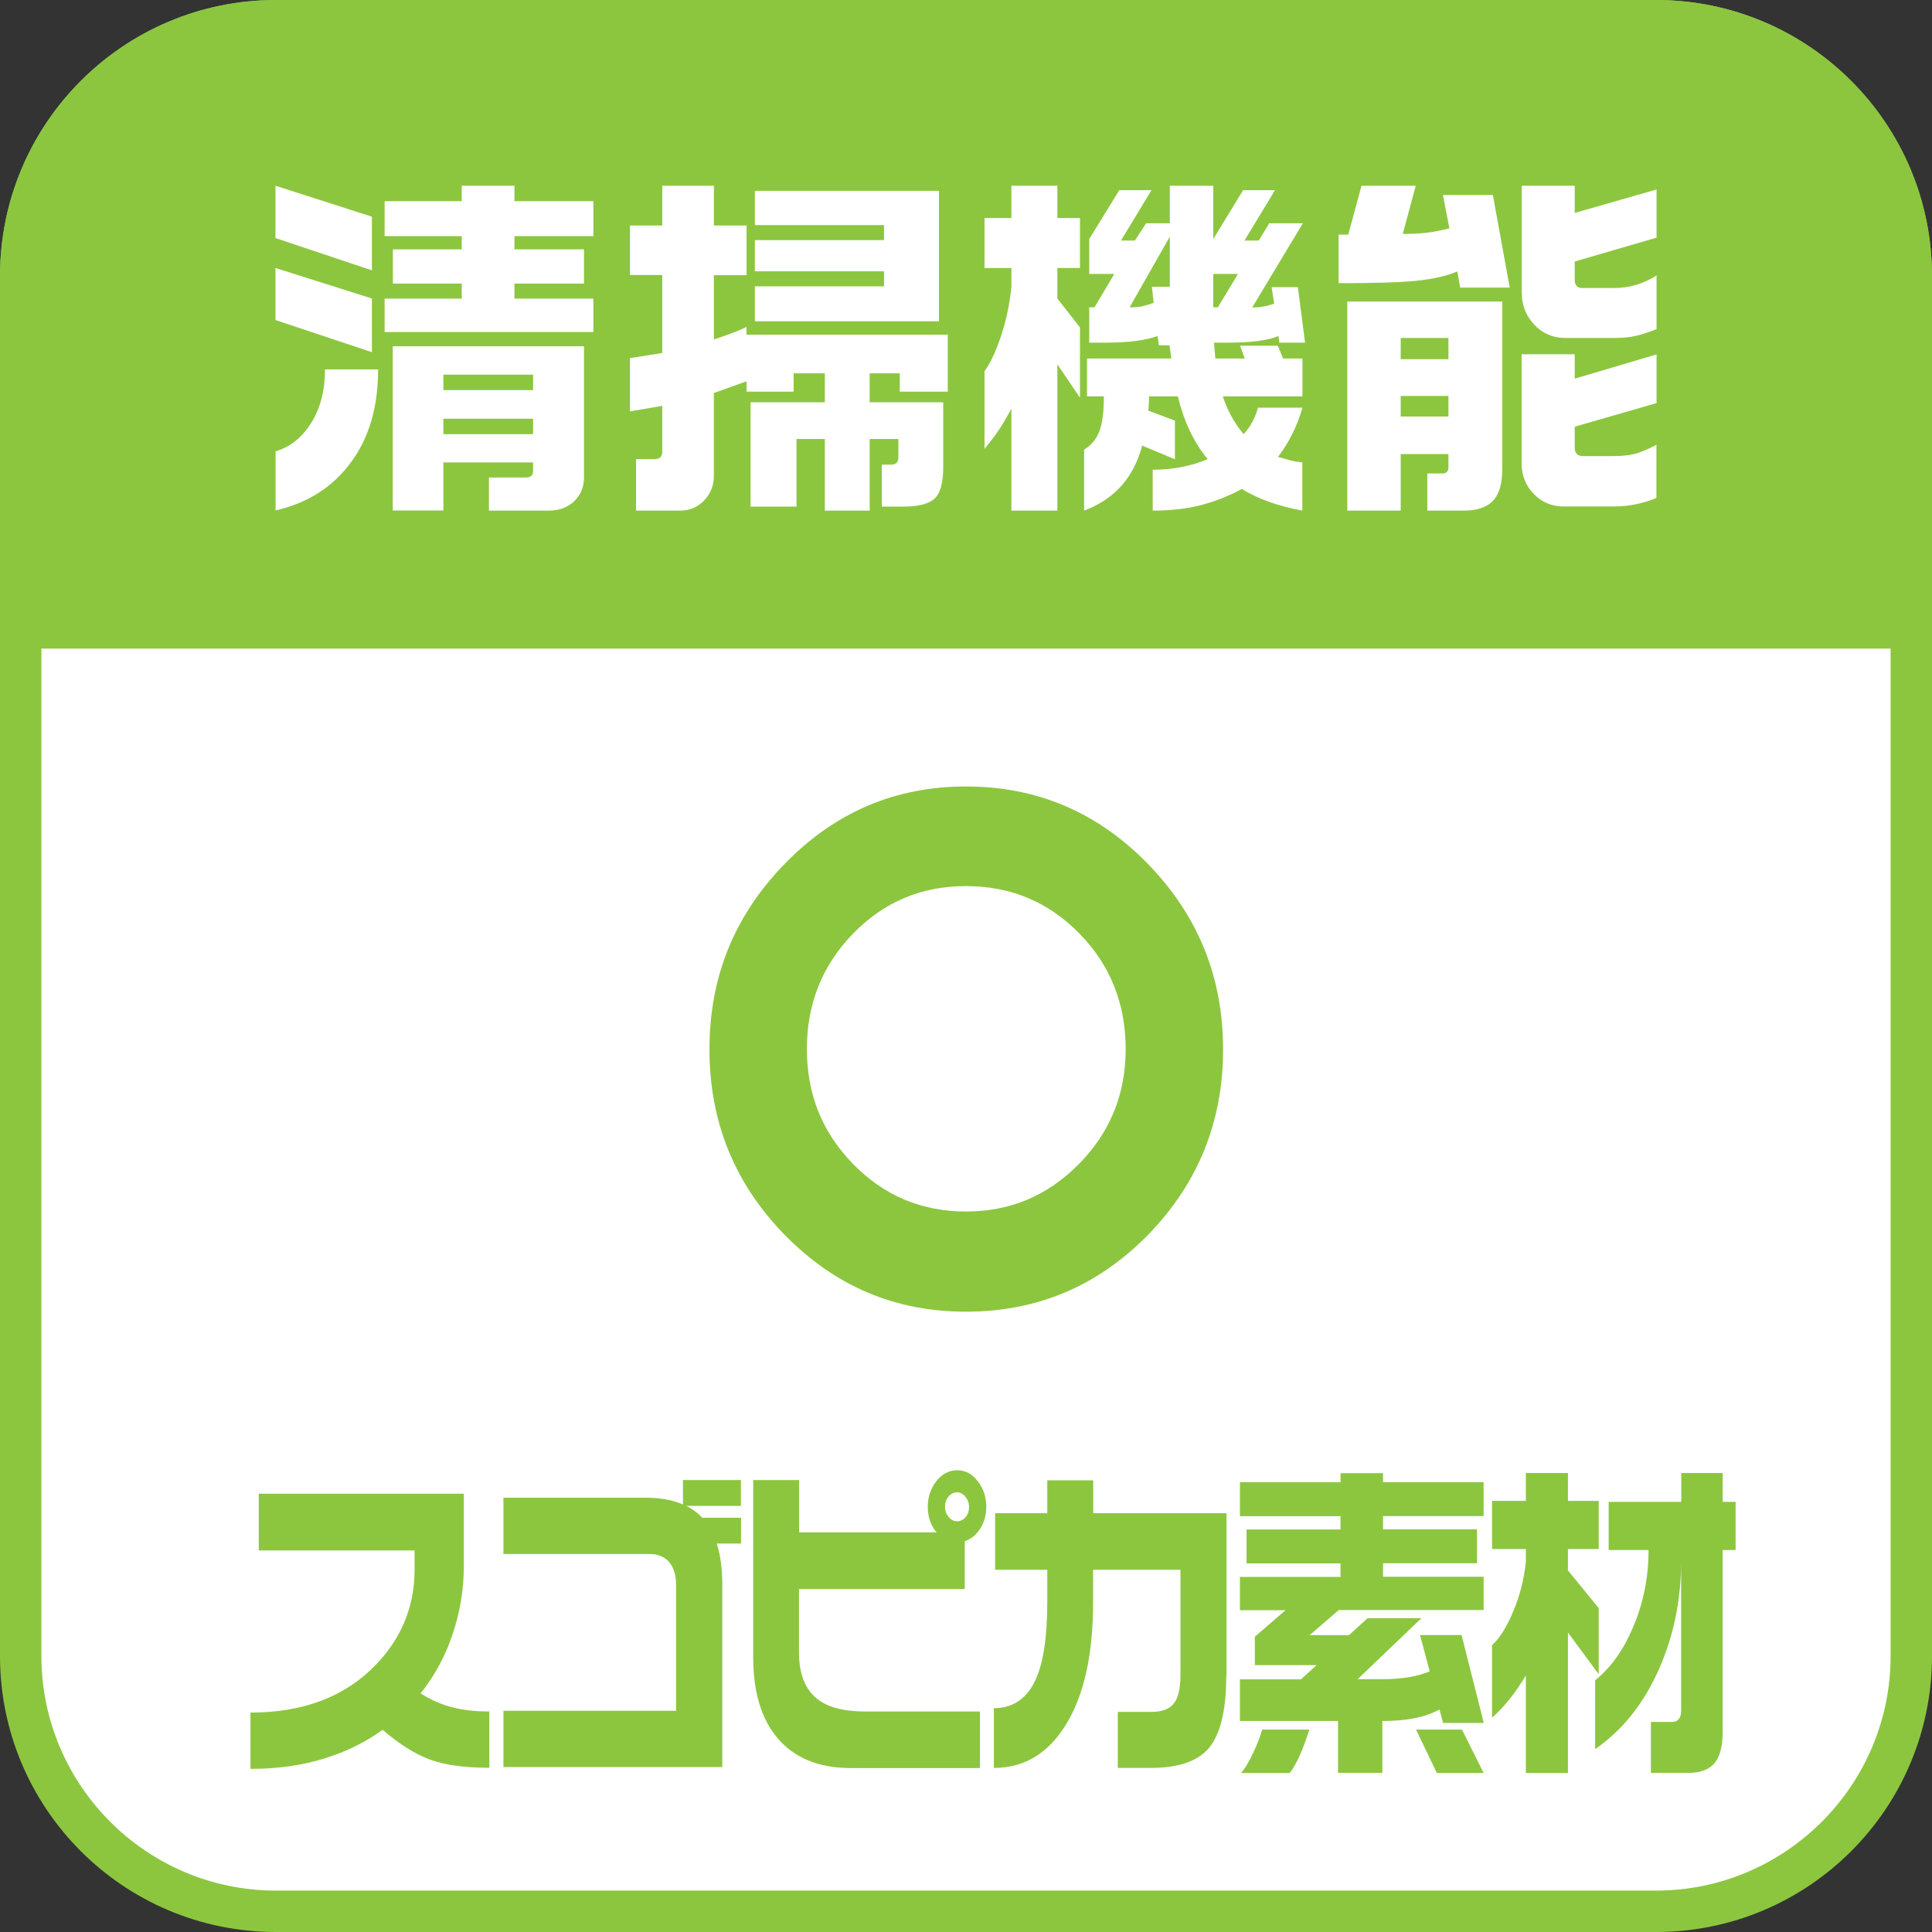
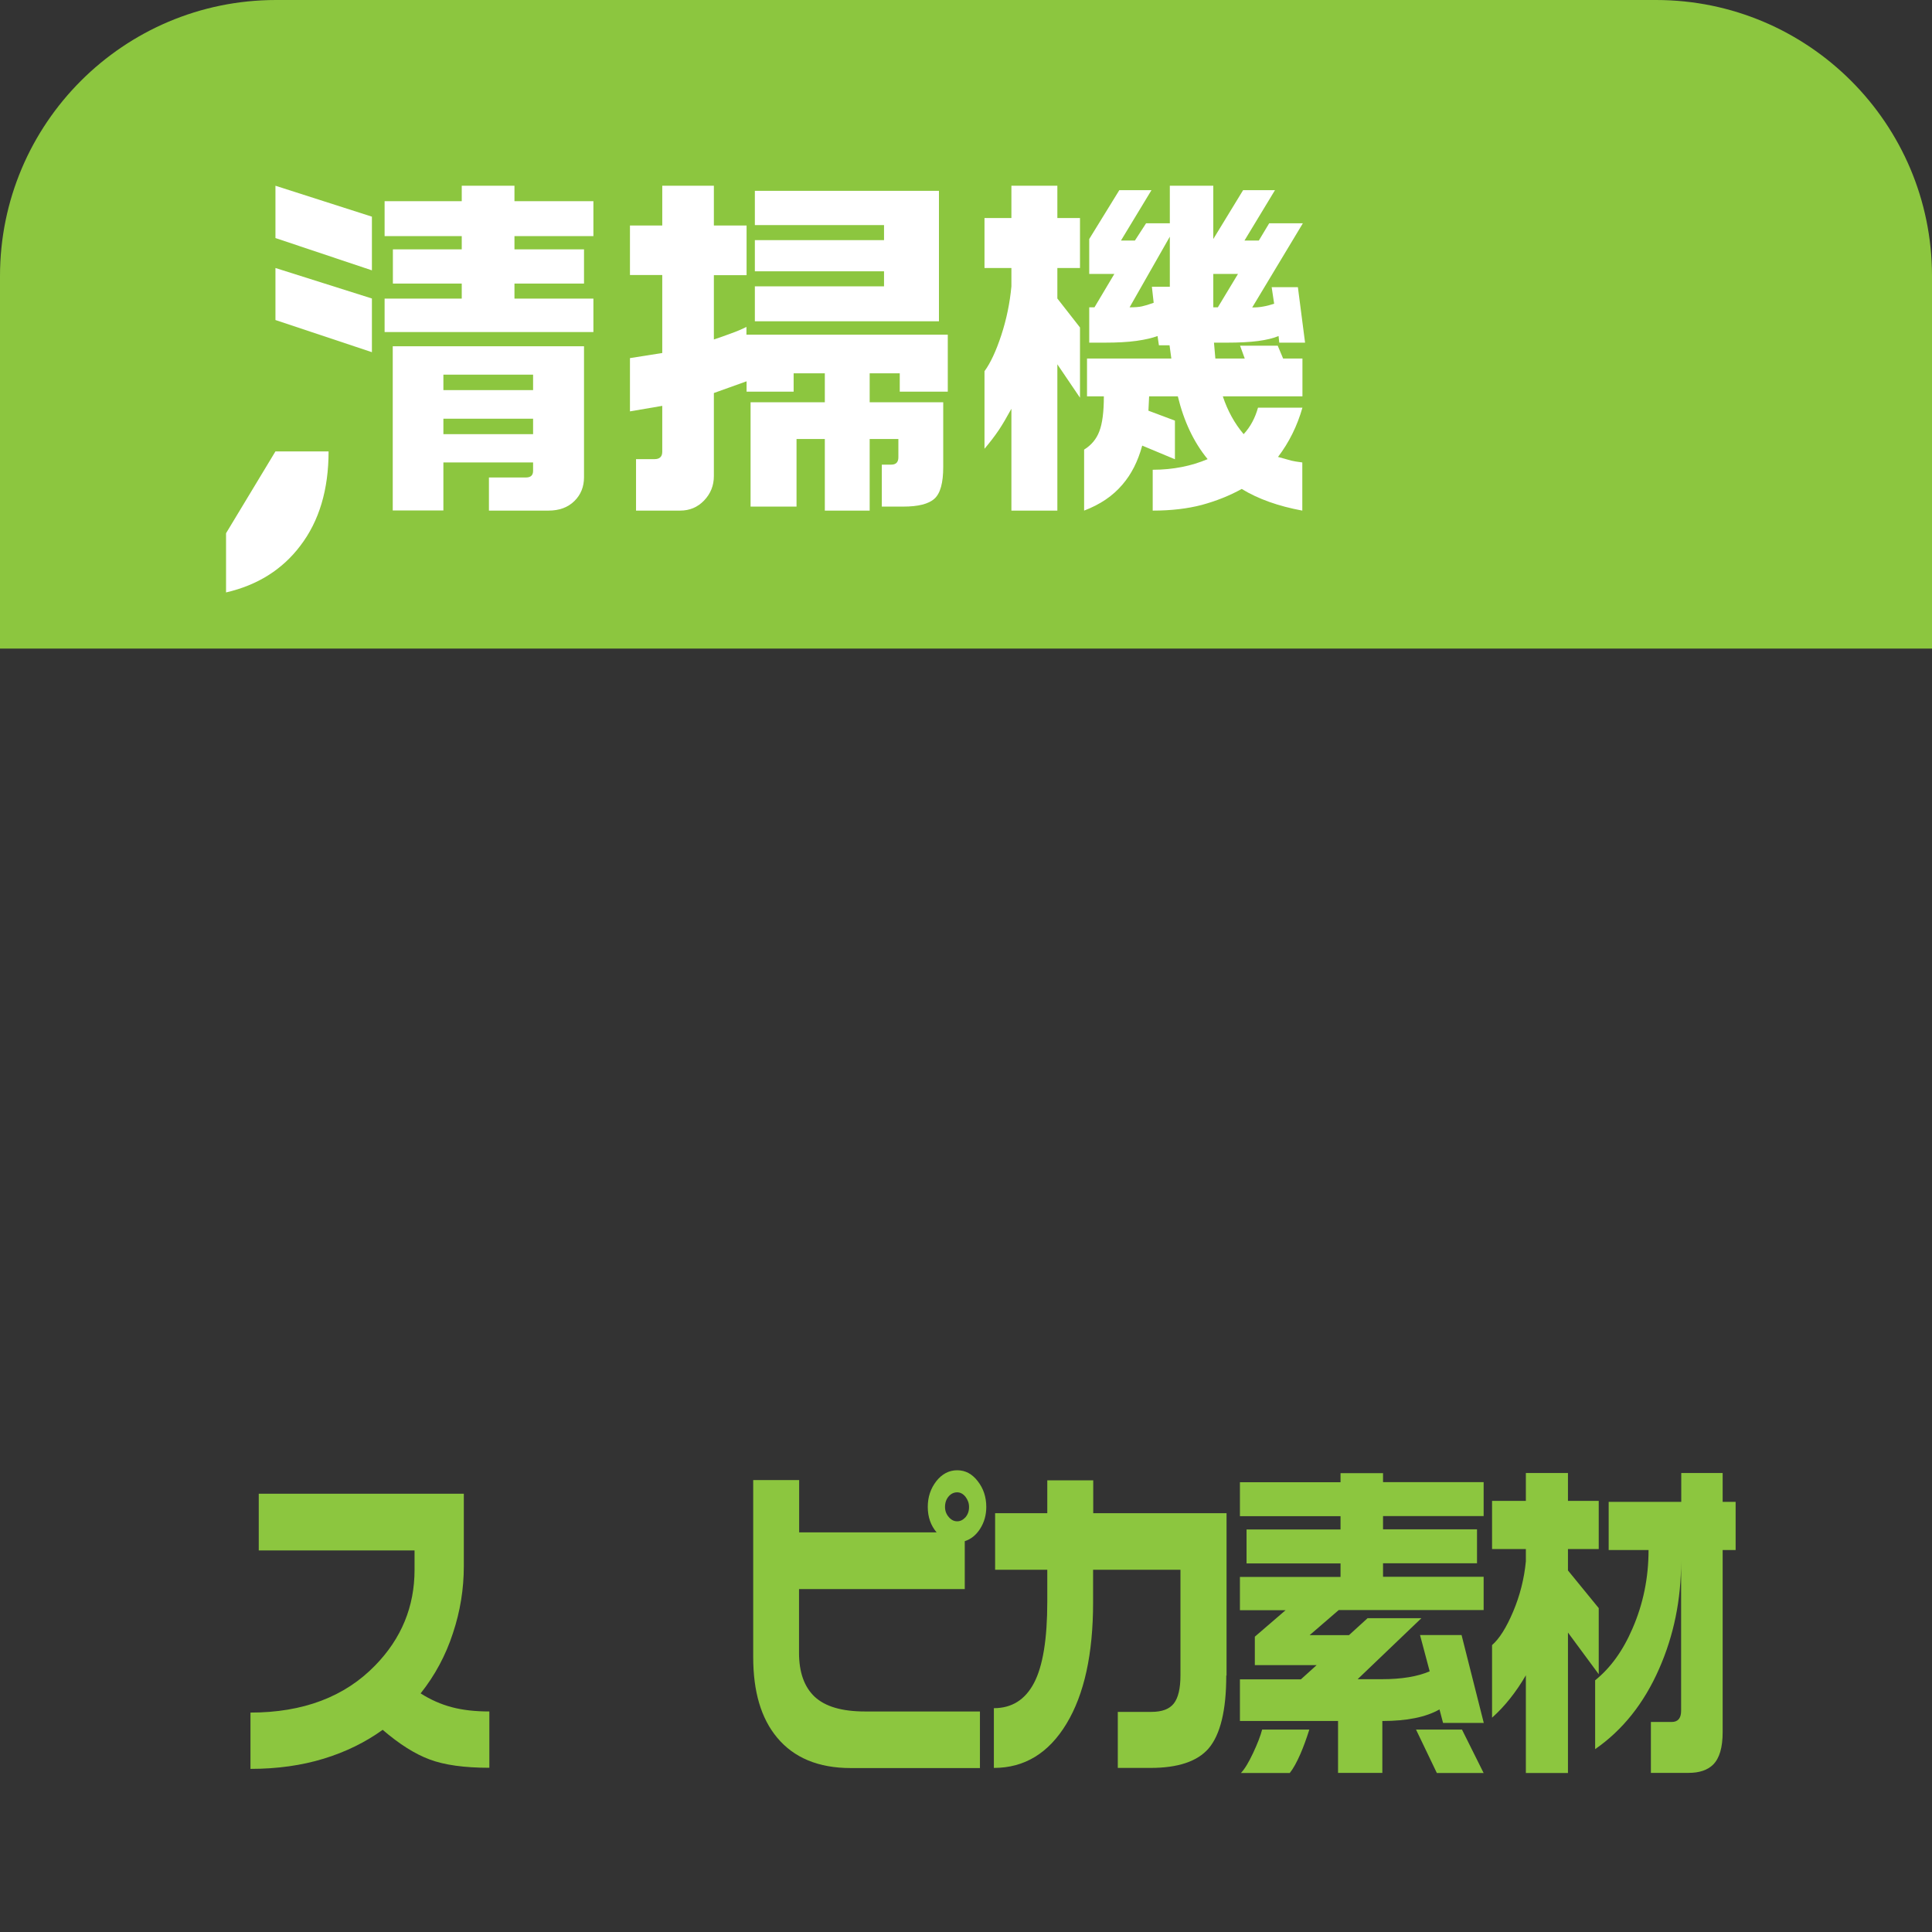
<svg xmlns="http://www.w3.org/2000/svg" id="_レイヤー_2" width="140" height="140" viewBox="0 0 140 140">
  <rect x="0" y="0" width="140" height="140" fill="#333333" stroke="none" />
  <defs>
    <style>.cls-1{fill:#8cc63f;}.cls-1,.cls-2{stroke-width:0px;}.cls-2{fill:#fff;}</style>
  </defs>
  <g id="_レイヤー_1-2">
-     <rect class="cls-2" x="1.5" y="1.5" width="137" height="137" rx="18.5" ry="18.5" />
-     <path class="cls-1" d="M120,3c9.37,0,17,7.63,17,17v100c0,9.37-7.63,17-17,17H20c-9.37,0-17-7.63-17-17V20C3,10.63,10.63,3,20,3h100M120,0H20C8.95,0,0,8.95,0,20v100c0,11.05,8.95,20,20,20h100c11.05,0,20-8.95,20-20V20c0-11.05-8.95-20-20-20h0Z" />
    <path class="cls-1" d="M20,0h100c11.04,0,20,8.96,20,20v27H0v-27C0,8.96,8.96,0,20,0Z" />
-     <path class="cls-2" d="M19.96,13.46l6.99,2.24v3.89l-6.99-2.34v-3.78ZM19.96,19.42l6.99,2.21v3.89l-6.99-2.33v-3.77ZM19.96,32.71c1.07-.32,1.94-1.01,2.6-2.08.66-1.06.99-2.35.99-3.86h3.85c0,2.77-.68,5.05-2.05,6.84-1.3,1.72-3.09,2.85-5.38,3.38v-4.29ZM37.28,13.46v1.12h5.72v2.53h-5.72v.96h5.04v2.48h-5.04v1.09h5.72v2.42h-15.13v-2.42h5.59v-1.09h-4.99v-2.48h4.99v-.96h-5.59v-2.53h5.59v-1.12h3.82ZM42.32,25.1v9.48c0,.69-.23,1.27-.7,1.73-.47.46-1.09.69-1.87.69h-4.32v-2.4h2.68c.35,0,.52-.16.52-.48v-.61h-6.5v3.48h-3.67v-11.9h13.86ZM32.13,28.27h6.5v-1.12h-6.5v1.12ZM32.13,31.46h6.5v-1.12h-6.5v1.12Z" />
+     <path class="cls-2" d="M19.96,13.46l6.99,2.24v3.89l-6.99-2.34v-3.78ZM19.96,19.42l6.99,2.21v3.89l-6.99-2.33v-3.77ZM19.96,32.71h3.85c0,2.77-.68,5.05-2.05,6.84-1.3,1.72-3.09,2.85-5.38,3.38v-4.29ZM37.28,13.46v1.12h5.72v2.53h-5.72v.96h5.04v2.48h-5.04v1.09h5.72v2.42h-15.13v-2.42h5.59v-1.09h-4.99v-2.48h4.99v-.96h-5.59v-2.53h5.59v-1.12h3.82ZM42.32,25.1v9.48c0,.69-.23,1.27-.7,1.73-.47.46-1.09.69-1.87.69h-4.32v-2.4h2.68c.35,0,.52-.16.52-.48v-.61h-6.5v3.48h-3.67v-11.9h13.86ZM32.13,28.27h6.5v-1.12h-6.5v1.12ZM32.13,31.46h6.5v-1.12h-6.5v1.12Z" />
    <path class="cls-2" d="M45.65,16.34h2.34v-2.88h3.74v2.88h2.37v3.6h-2.37v4.66c.42-.14.82-.28,1.22-.43.4-.14.78-.3,1.14-.48v.56h14.59v4.13h-3.48v-1.33h-2.18v2.1h5.33v4.69c0,1.15-.21,1.92-.64,2.3-.42.38-1.17.57-2.25.57h-1.56v-3.04h.68c.35,0,.52-.18.52-.53v-1.33h-2.08v5.19h-3.25v-5.19h-2.05v4.9h-3.33v-7.56h5.38v-2.1h-2.26v1.33h-3.41v-.75l-2.37.85v6.02c0,.69-.24,1.28-.71,1.77s-1.05.73-1.73.73h-3.2v-3.73h1.35c.36,0,.55-.18.55-.53v-3.33l-2.34.4v-3.86l2.34-.37v-5.65h-2.34v-3.6ZM68.04,13.83v9.45h-13.34v-2.53h9.36v-1.09h-9.36v-2.26h9.36v-1.09h-9.36v-2.48h13.34Z" />
    <path class="cls-2" d="M76.62,13.46v2.34h1.64v3.62h-1.64v2.21l1.64,2.1v5.09l-1.64-2.42v10.6h-3.33v-7.38c-.35.64-.65,1.15-.91,1.54-.31.46-.66.91-1.04,1.36v-5.62c.43-.59.84-1.46,1.22-2.62.38-1.16.62-2.34.73-3.53v-1.33h-1.95v-3.62h1.95v-2.34h3.33ZM83.44,13.78l-2.21,3.65h1.01l.81-1.25h1.72v-2.72h3.15v3.86l2.16-3.54h2.31l-2.21,3.65h1.04l.75-1.25h2.44l-3.67,6.1c.29,0,.56-.02.81-.07.24-.04.5-.11.78-.2l-.18-1.2h1.9l.52,4.02h-1.87l-.05-.48c-.38.16-.88.28-1.48.36-.61.08-1.37.12-2.29.12h-.91l.1,1.15h2.13l-.34-.93h2.73l.39.93h1.4v2.74h-5.77c.35,1.05.85,1.96,1.51,2.74.49-.53.83-1.17,1.04-1.92h3.22c-.38,1.33-.97,2.52-1.77,3.57.5.14.83.23.97.27.15.04.41.08.79.13v3.49c-1.73-.32-3.2-.84-4.39-1.57-.9.5-1.87.88-2.9,1.16-1.03.27-2.21.41-3.55.41v-2.96c.75,0,1.45-.07,2.11-.2.66-.13,1.28-.32,1.87-.57-1.01-1.23-1.72-2.74-2.16-4.55h-2.08l-.05,1.04,1.92.72v2.8l-2.37-.99c-.31,1.14-.79,2.08-1.43,2.82-.69.82-1.62,1.45-2.78,1.89v-4.42c.52-.32.89-.76,1.1-1.32.22-.56.33-1.41.33-2.54h-1.22v-2.74h6.11l-.13-.96h-.77l-.1-.67c-.38.14-.88.26-1.52.35-.64.09-1.41.13-2.31.13h-1.12v-2.56h.38l1.44-2.42h-1.82v-2.53l2.18-3.54h2.31ZM81.85,22.27c.38,0,.68-.02.9-.07s.5-.13.85-.26l-.13-1.16h1.3v-3.63l-2.91,5.11ZM87.91,22.27h.34l1.46-2.42h-1.79v2.42Z" />
-     <path class="cls-2" d="M102.59,13.46l-.94,3.49c.71,0,1.3-.03,1.77-.09.47-.06,1-.16,1.61-.31l-.47-2.42h3.62l1.22,6.71h-3.59l-.21-1.17c-.8.34-1.8.56-3,.68-1.21.12-3.07.17-5.6.17v-3.52h.7l.96-3.54h3.93ZM108.86,21.85v12.14c0,.98-.19,1.7-.57,2.18-.45.55-1.18.83-2.18.83h-2.68v-2.69h1.09c.29,0,.44-.15.44-.45v-.96h-3.46v4.1h-3.87v-15.15h11.23ZM101.5,26.03h3.46v-1.54h-3.46v1.54ZM101.5,30.18h3.46v-1.49h-3.46v1.49ZM114.11,13.46v1.97l5.93-1.7v3.49l-5.93,1.73v1.36c0,.16.04.29.13.4s.22.16.39.16h2.34c1.09,0,2.12-.3,3.07-.91v3.89c-.59.23-1.09.4-1.51.49-.42.1-.93.15-1.53.15h-3.56c-.9,0-1.66-.32-2.26-.96s-.91-1.41-.91-2.32v-7.75h3.85ZM114.11,25.68v1.76l5.93-1.76v3.53l-5.93,1.71v1.52c0,.41.21.61.62.61h2.16c.66,0,1.2-.06,1.62-.17.42-.12.93-.33,1.52-.65v3.86c-1.01.41-2.04.61-3.12.61h-3.59c-.87,0-1.59-.3-2.18-.91-.59-.6-.88-1.35-.88-2.24v-7.88h3.85Z" />
-     <path class="cls-1" d="M88.63,76.04c0,5.25-1.82,9.73-5.44,13.44-3.63,3.71-8.03,5.57-13.19,5.57s-9.51-1.86-13.14-5.57c-3.63-3.71-5.45-8.19-5.45-13.44s1.81-9.7,5.45-13.44c3.63-3.74,8.01-5.61,13.14-5.61s9.52,1.86,13.16,5.59c3.64,3.73,5.47,8.21,5.47,13.46ZM81.57,76.02c0-3.3-1.12-6.1-3.36-8.38-2.24-2.29-4.98-3.43-8.21-3.43s-5.93,1.14-8.17,3.43c-2.24,2.29-3.36,5.08-3.36,8.38s1.12,6.05,3.36,8.34c2.24,2.29,4.96,3.43,8.17,3.43s5.9-1.14,8.17-3.43c2.27-2.29,3.4-5.07,3.4-8.34Z" />
    <path class="cls-1" d="M35.46,128.1c-1.81,0-3.25-.2-4.32-.6-1.08-.4-2.21-1.12-3.41-2.15-1.25.9-2.67,1.6-4.27,2.09-1.6.49-3.37.74-5.31.74v-4.08c3.81,0,6.83-1.14,9.04-3.42,1.9-1.95,2.85-4.26,2.85-6.93v-1.4h-11.29v-4.11h14.86v5.26c0,1.64-.26,3.26-.79,4.85-.52,1.6-1.3,3.05-2.34,4.36.72.46,1.47.79,2.26,1,.79.21,1.7.31,2.72.31v4.08Z" />
-     <path class="cls-1" d="M53.69,111.85h-1.75c.27.85.4,1.84.4,2.97v13.23h-15.86v-4.08h12.51v-9.15c0-.69-.17-1.23-.5-1.62-.33-.39-.8-.59-1.41-.59h-10.6v-4.08h10.32c1.04,0,1.93.16,2.69.49v-1.77h4.2v1.87h-3.96c.45.23.84.52,1.16.86h2.81v1.87Z" />
    <path class="cls-1" d="M71.47,109.2c0,.59-.15,1.11-.44,1.57-.29.46-.66.76-1.12.91v3.47h-12.01v4.62c0,1.41.38,2.47,1.13,3.18.76.71,1.97,1.07,3.65,1.07h8.33v4.1h-9.36c-2.34,0-4.12-.74-5.34-2.21-1.16-1.39-1.73-3.33-1.73-5.83v-12.83h3.33v3.79h9.96c-.42-.49-.64-1.11-.64-1.84s.21-1.34.62-1.87c.41-.52.92-.79,1.51-.79s1.08.26,1.49.79c.41.52.62,1.15.62,1.87ZM70.22,109.2c0-.28-.09-.52-.26-.74-.17-.21-.37-.32-.6-.32-.24,0-.45.1-.62.3-.17.2-.26.45-.26.76,0,.28.09.52.27.73.18.21.38.31.61.31s.42-.1.6-.29c.17-.2.26-.44.26-.74Z" />
    <path class="cls-1" d="M88.86,121.42c0,2.52-.43,4.29-1.29,5.29-.81.93-2.21,1.4-4.2,1.4h-2.37v-4.06h2.43c.77,0,1.31-.2,1.63-.61.32-.41.48-1.09.48-2.04v-7.65h-6.33v2.36c0,3.74-.64,6.67-1.93,8.8-1.29,2.13-3.04,3.2-5.26,3.2v-4.33c1.3,0,2.27-.61,2.91-1.83.64-1.22.96-3.18.96-5.89v-2.31h-3.78v-4.1h3.78v-2.38h3.33v2.38h9.66v11.77Z" />
    <path class="cls-1" d="M100.22,106.74v.66h7.29v2.46h-7.29v.96h6.81v2.46h-6.81v.98h7.29v2.41h-10.5l-2.11,1.82h2.85l1.35-1.23h3.9l-4.62,4.42h1.77c1.42,0,2.57-.19,3.45-.57l-.7-2.63h3.01l1.61,6.37h-2.95l-.26-.98c-.98.56-2.36.84-4.14.84v3.76h-3.21v-3.76h-7.11v-3.02h4.42l1.14-1.03h-4.48v-2.06l2.23-1.92h-3.31v-2.41h7.29v-.98h-6.81v-2.46h6.81v-.96h-7.29v-2.46h7.29v-.66h3.07ZM94.88,125.33c-.21.66-.42,1.24-.64,1.75-.27.62-.53,1.09-.78,1.4h-3.54c.27-.28.56-.76.88-1.44s.54-1.25.66-1.71h3.43ZM105.94,125.33l1.57,3.15h-3.39l-1.51-3.15h3.33Z" />
    <path class="cls-1" d="M113.62,106.74v2.02h2.23v3.49h-2.23v1.55l2.23,2.73v4.79l-2.23-3.02v10.18h-3.05v-7.08c-.72,1.23-1.53,2.25-2.45,3.07v-5.26c.53-.46,1.04-1.27,1.53-2.43.49-1.16.8-2.38.92-3.64v-.89h-2.45v-3.49h2.45v-2.02h3.05ZM124.83,106.74v2.09h.94v3.49h-.94v13.2c0,1.11-.23,1.9-.7,2.36-.4.39-.99.59-1.77.59h-2.73v-3.69h1.51c.45,0,.68-.27.68-.81v-10.84c0,2.79-.53,5.38-1.59,7.79-1.1,2.51-2.65,4.45-4.64,5.83v-4.99c1.12-.9,2.02-2.15,2.71-3.76.77-1.77,1.16-3.66,1.16-5.68h-2.89v-3.49h5.26v-2.09h3.01Z" />
  </g>
</svg>